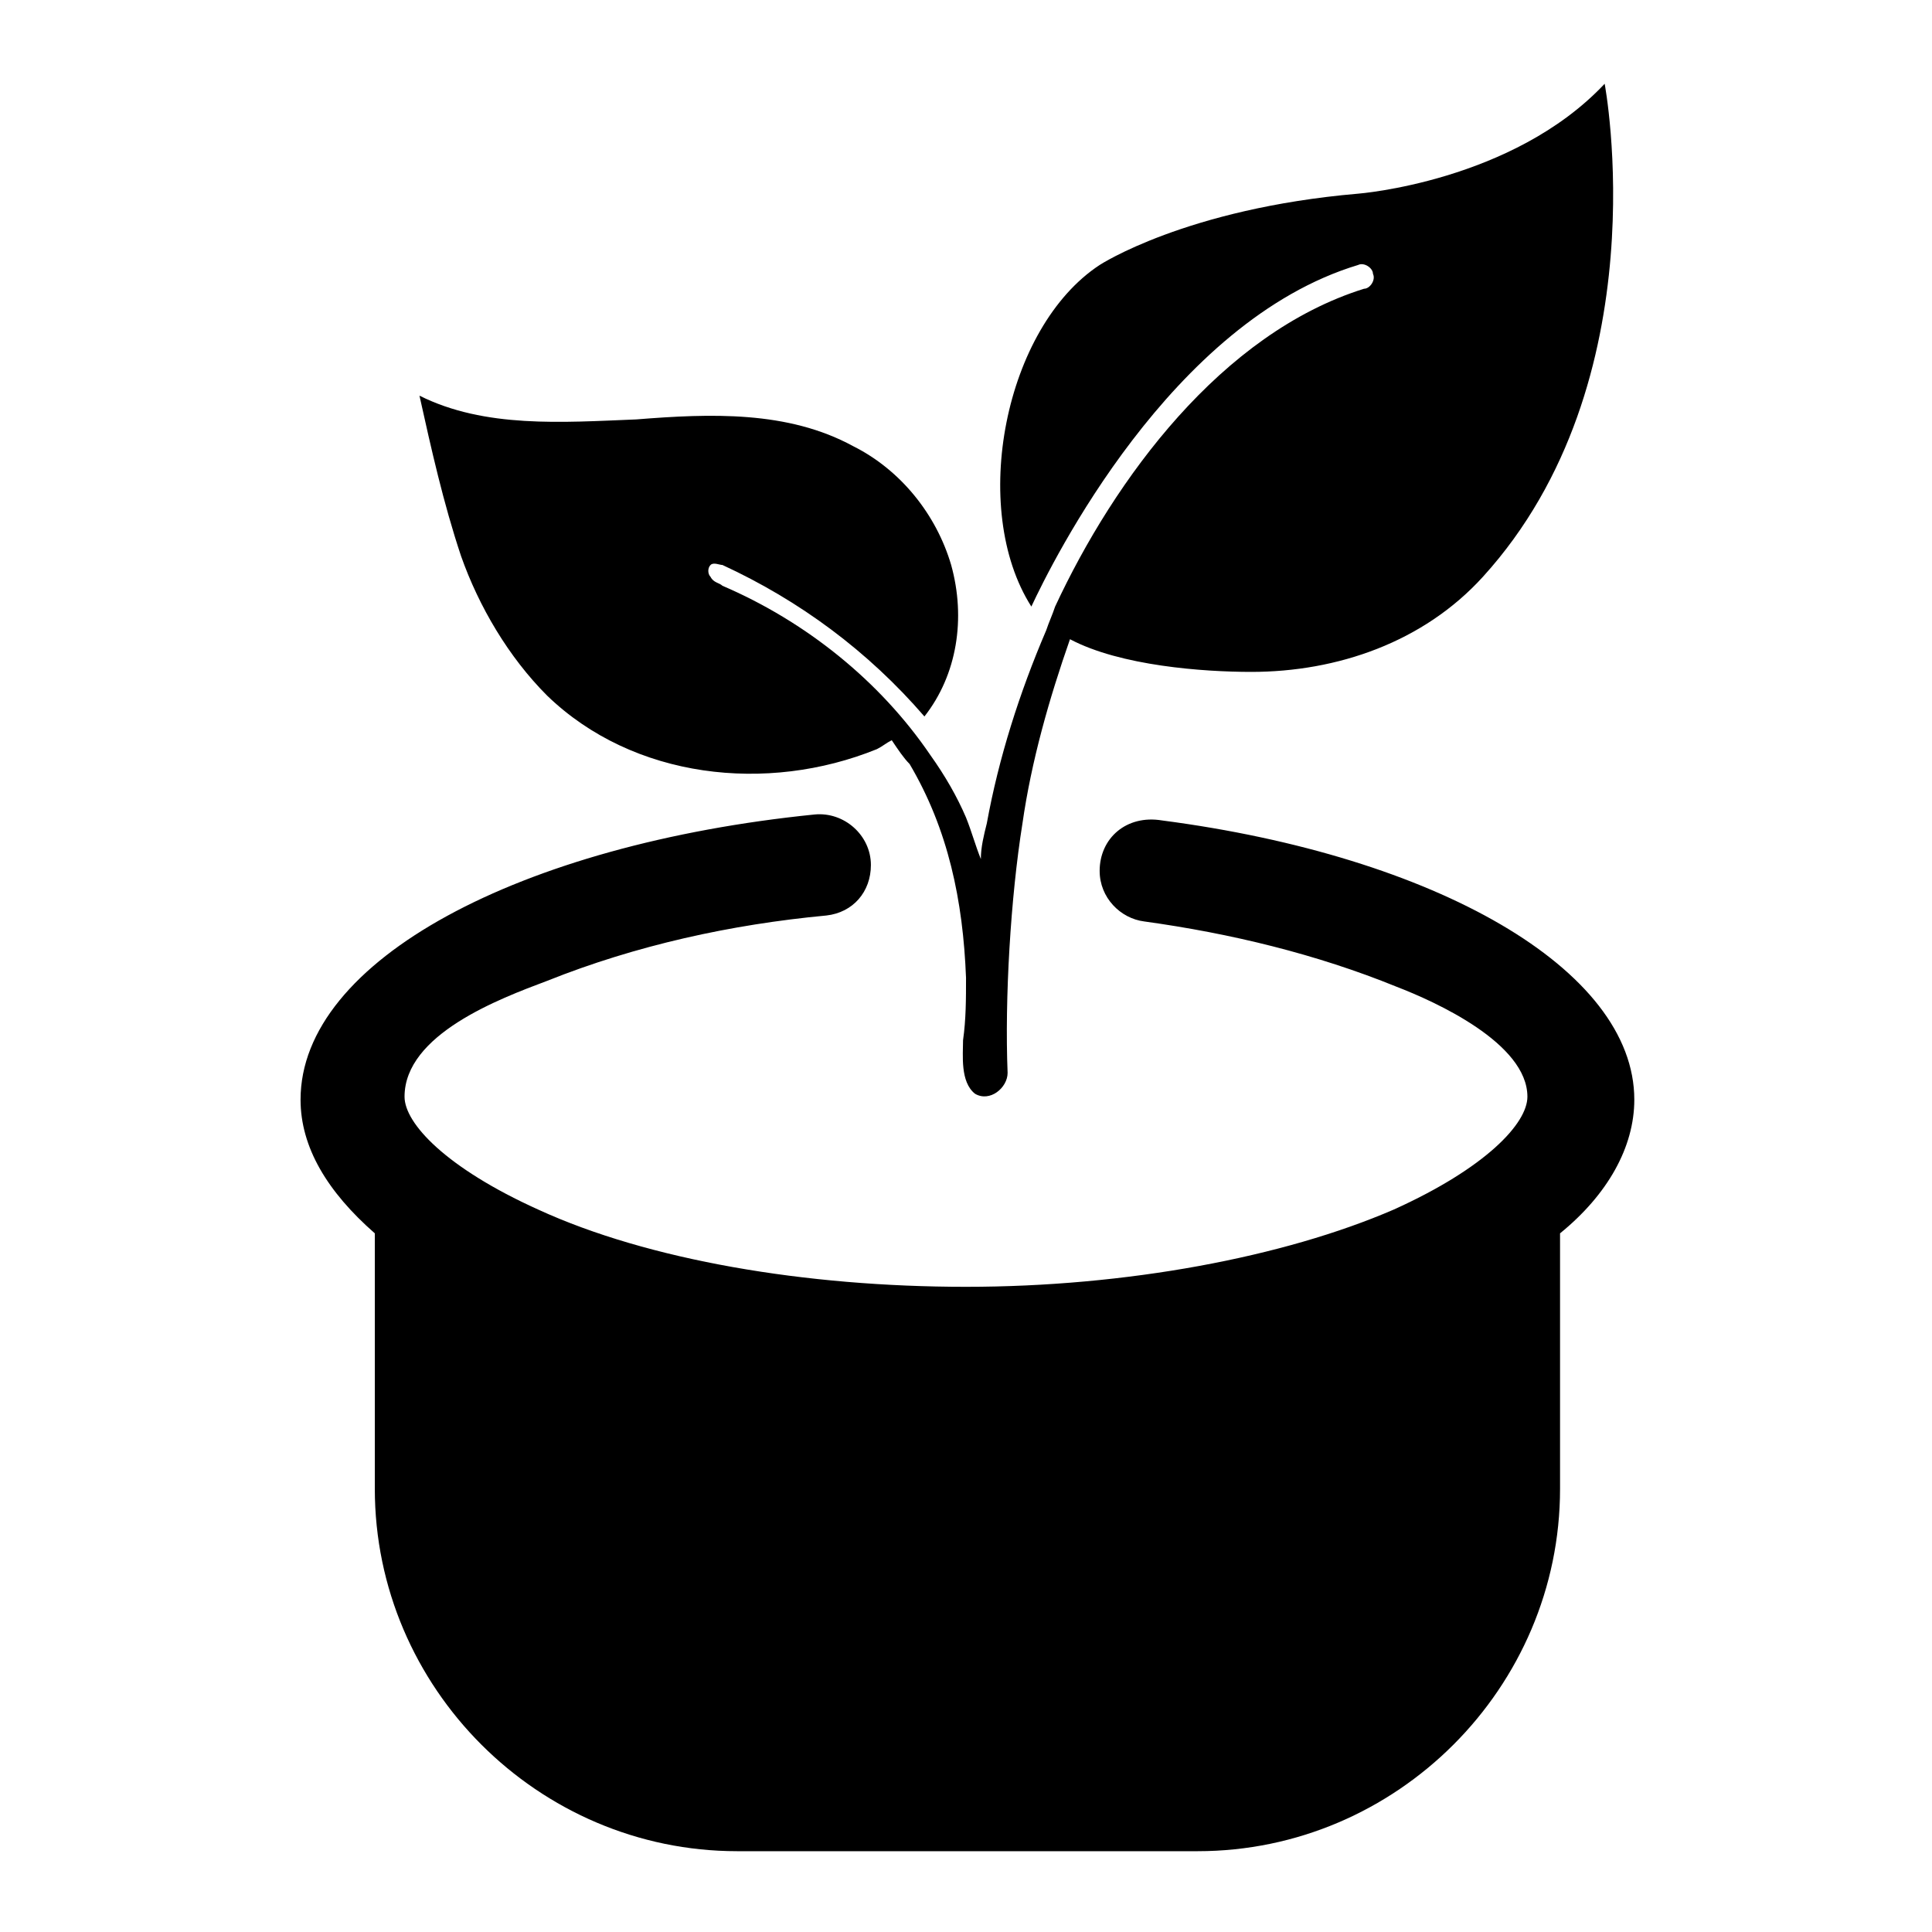
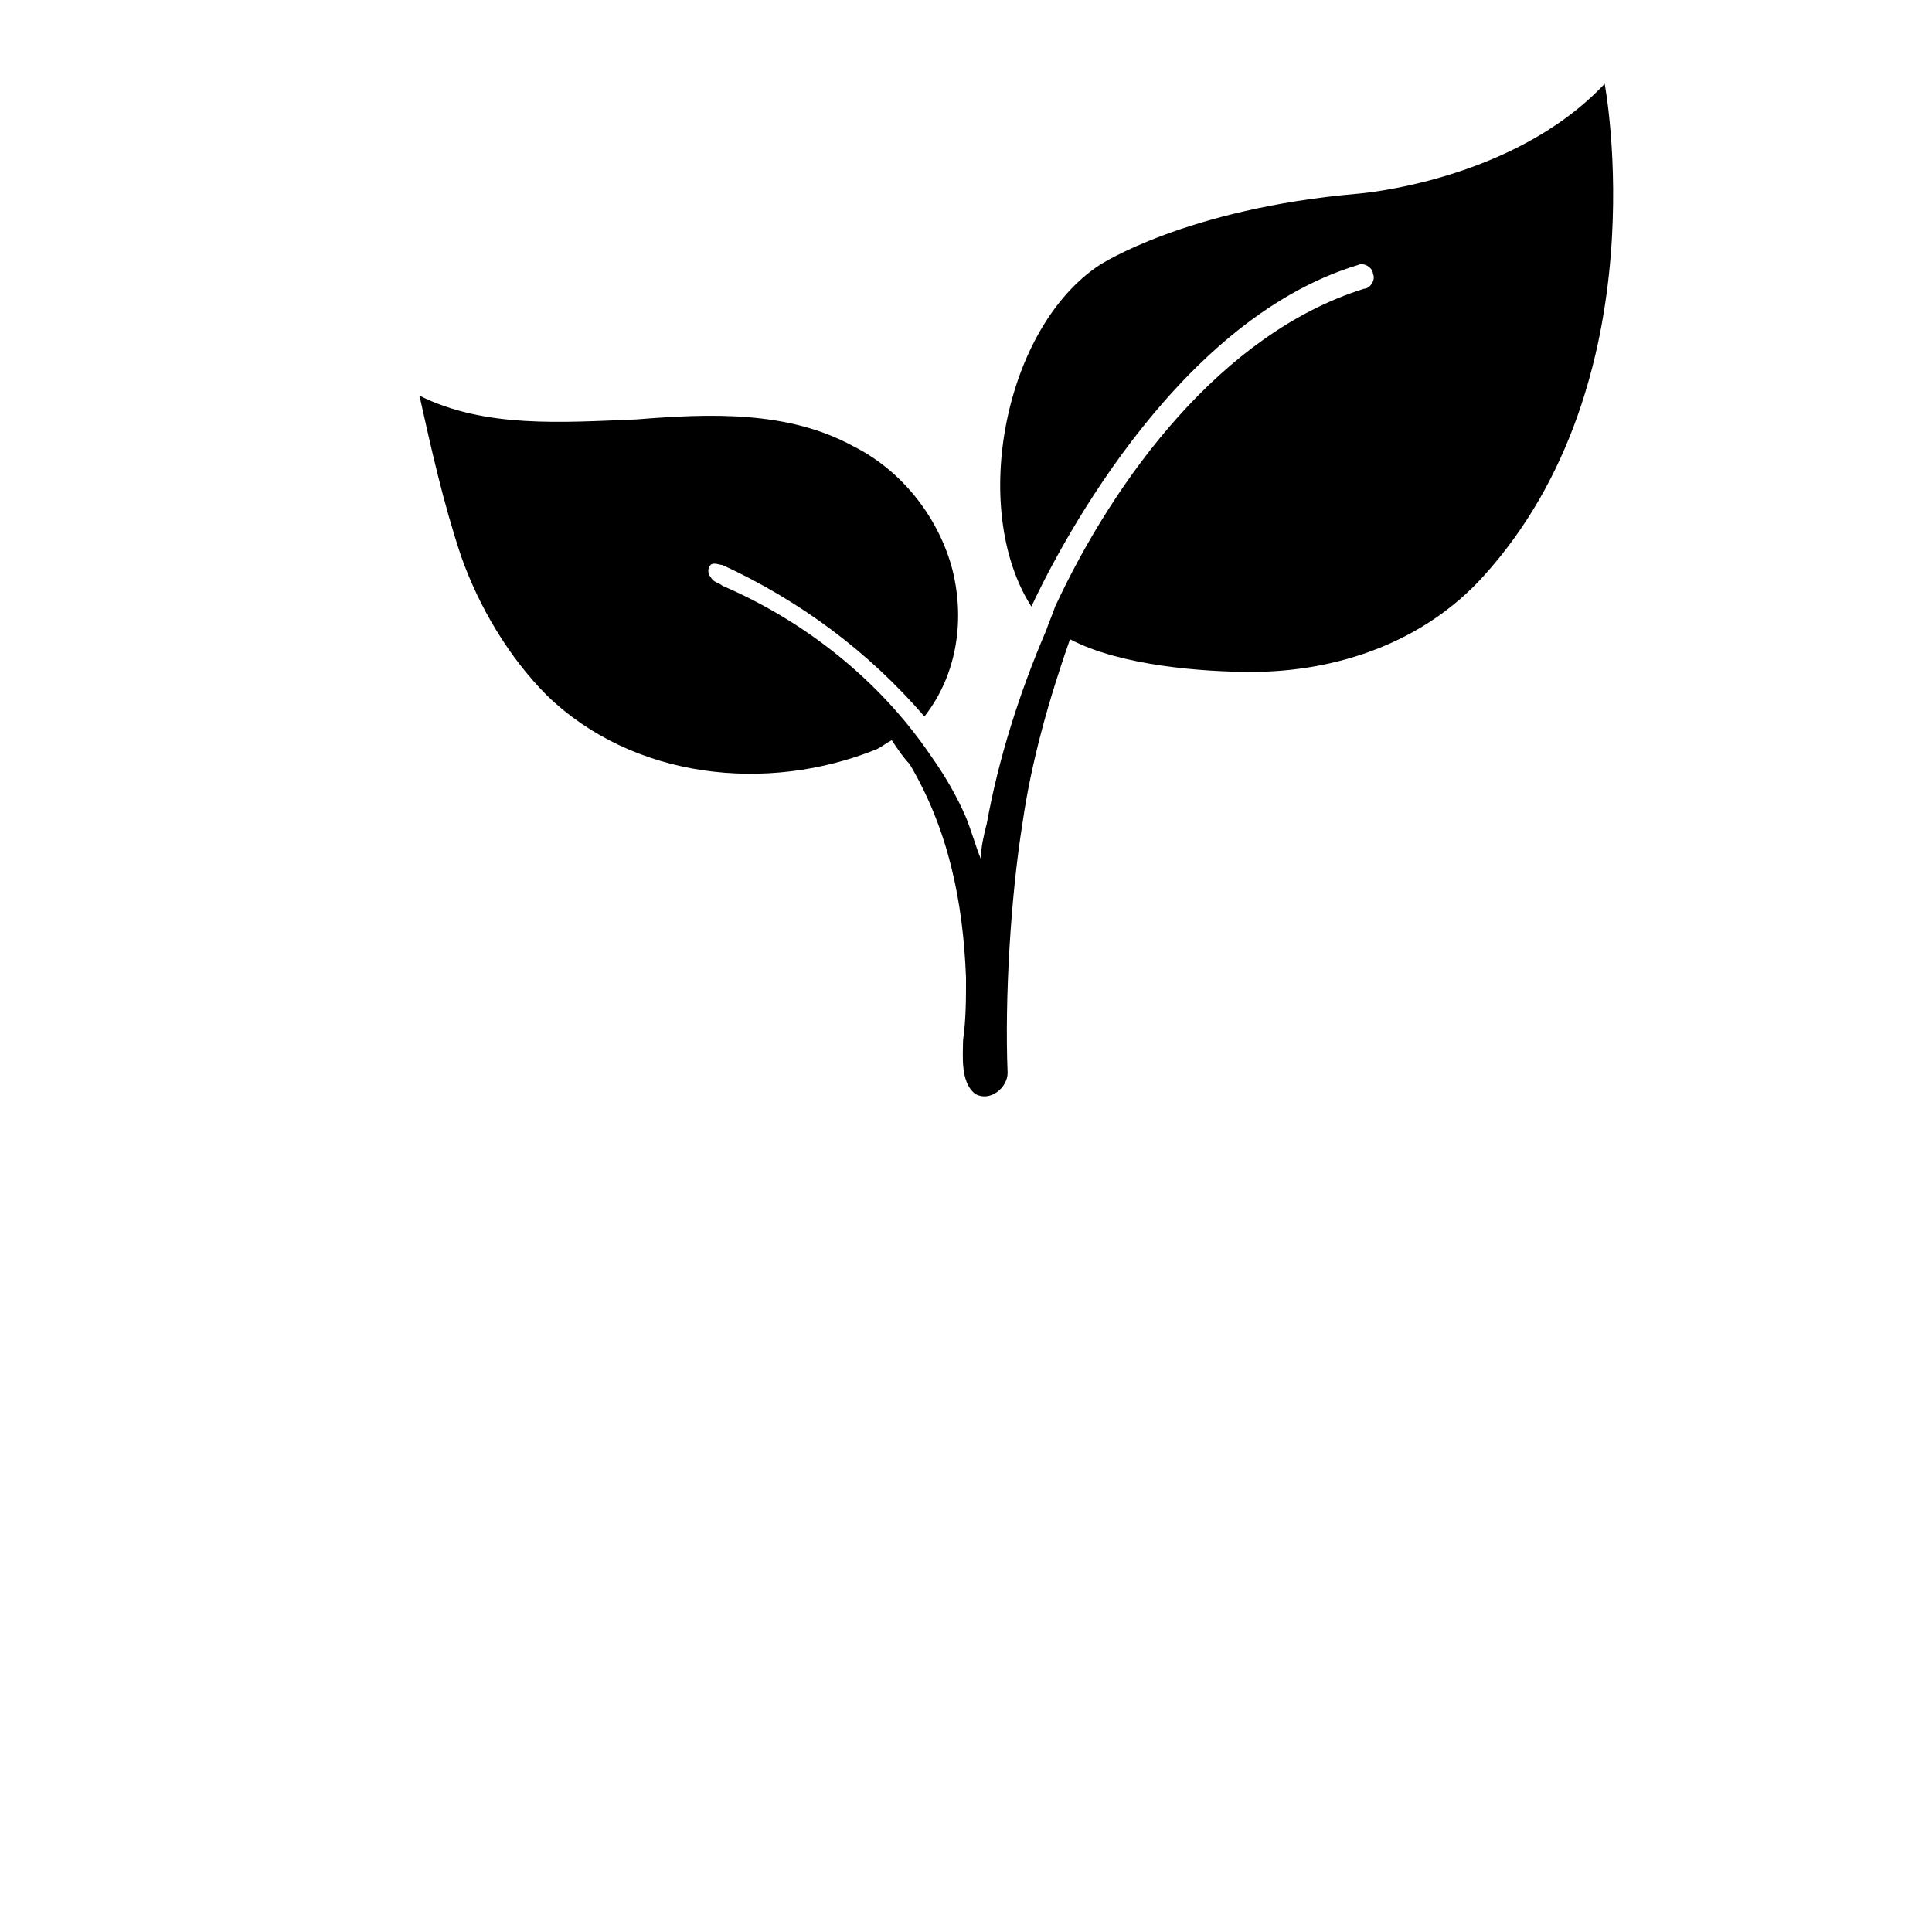
<svg xmlns="http://www.w3.org/2000/svg" fill="#000000" width="800px" height="800px" version="1.1" viewBox="144 144 512 512">
  <g>
-     <path d="m435.42 374.81c0 7.086 5.512 12.594 11.809 13.383 22.828 3.148 45.656 8.66 66.914 17.32 10.234 3.938 34.637 14.957 34.637 29.125 0 7.086-11.02 18.895-35.426 29.914-29.125 12.594-70.848 20.469-113.36 20.469s-84.23-7.086-113.36-20.469c-24.402-11.02-35.426-22.828-35.426-29.914 0-16.531 25.191-25.977 37.785-30.699 23.617-9.445 48.805-14.957 73.996-17.32 7.086-0.789 11.809-6.297 11.809-13.383 0-7.871-7.086-14.168-14.957-13.383-77.934 7.871-136.19 38.574-136.19 75.57 0 12.594 7.086 24.402 19.68 35.426v67.699c0 52.742 43.297 96.039 96.039 96.039h122.02c52.742 0 96.039-43.297 96.039-96.039v-67.699c12.594-10.234 19.68-22.828 19.68-35.426 0-34.637-52.742-64.551-125.16-73.996-9.445-1.574-16.531 4.723-16.531 13.383z" />
    <path d="m569.25 166.2c-24.402 25.977-65.336 29.125-65.336 29.125-45.656 3.938-68.488 18.895-68.488 18.895-25.191 16.531-34.637 64.551-18.105 90.527 5.512-11.809 37-75.57 86.594-90.527 1.574-0.789 3.938 0.789 3.938 2.363 0.789 1.574-0.789 3.938-2.363 3.938-37.785 11.805-66.125 50.379-81.871 84.227-0.789 2.363-1.574 3.938-2.363 6.297-7.086 16.531-12.594 33.852-15.742 51.168-0.789 3.148-1.574 6.297-1.574 9.445-1.574-3.938-2.363-7.086-3.938-11.02-2.363-5.512-5.512-11.02-9.445-16.531-13.383-19.68-33.062-35.426-55.105-44.871-0.789-0.789-2.363-0.789-3.148-2.363-0.789-0.789-0.789-2.363 0-3.148 0.789-0.789 2.363 0 3.148 0 20.469 9.445 38.574 22.828 53.531 40.148 8.66-11.02 11.02-25.977 7.086-40.148-3.938-13.383-13.383-25.191-25.977-31.488-17.32-9.445-37.785-8.66-57.465-7.086-19.68 0.789-40.148 2.363-57.465-6.297 3.148 14.168 6.297 28.34 11.02 42.508 4.723 13.383 12.594 26.766 22.828 37 22.828 22.043 58.254 25.977 87.379 14.168 1.574-0.789 2.363-1.574 3.938-2.363 1.574 2.363 3.148 4.723 4.723 6.297 10.234 17.32 14.168 36.211 14.957 56.68 0 5.512 0 11.02-0.789 16.531 0 3.938-0.789 11.02 3.148 14.168 3.938 2.363 8.66-1.574 8.66-5.512-0.789-19.68 0.789-46.445 3.938-66.125 2.363-16.531 7.086-33.062 12.594-48.805 13.383 7.086 35.426 8.66 48.02 8.66 22.828 0 45.656-7.871 61.402-25.191 47.23-51.949 32.273-130.67 32.273-130.67z" />
  </g>
</svg>